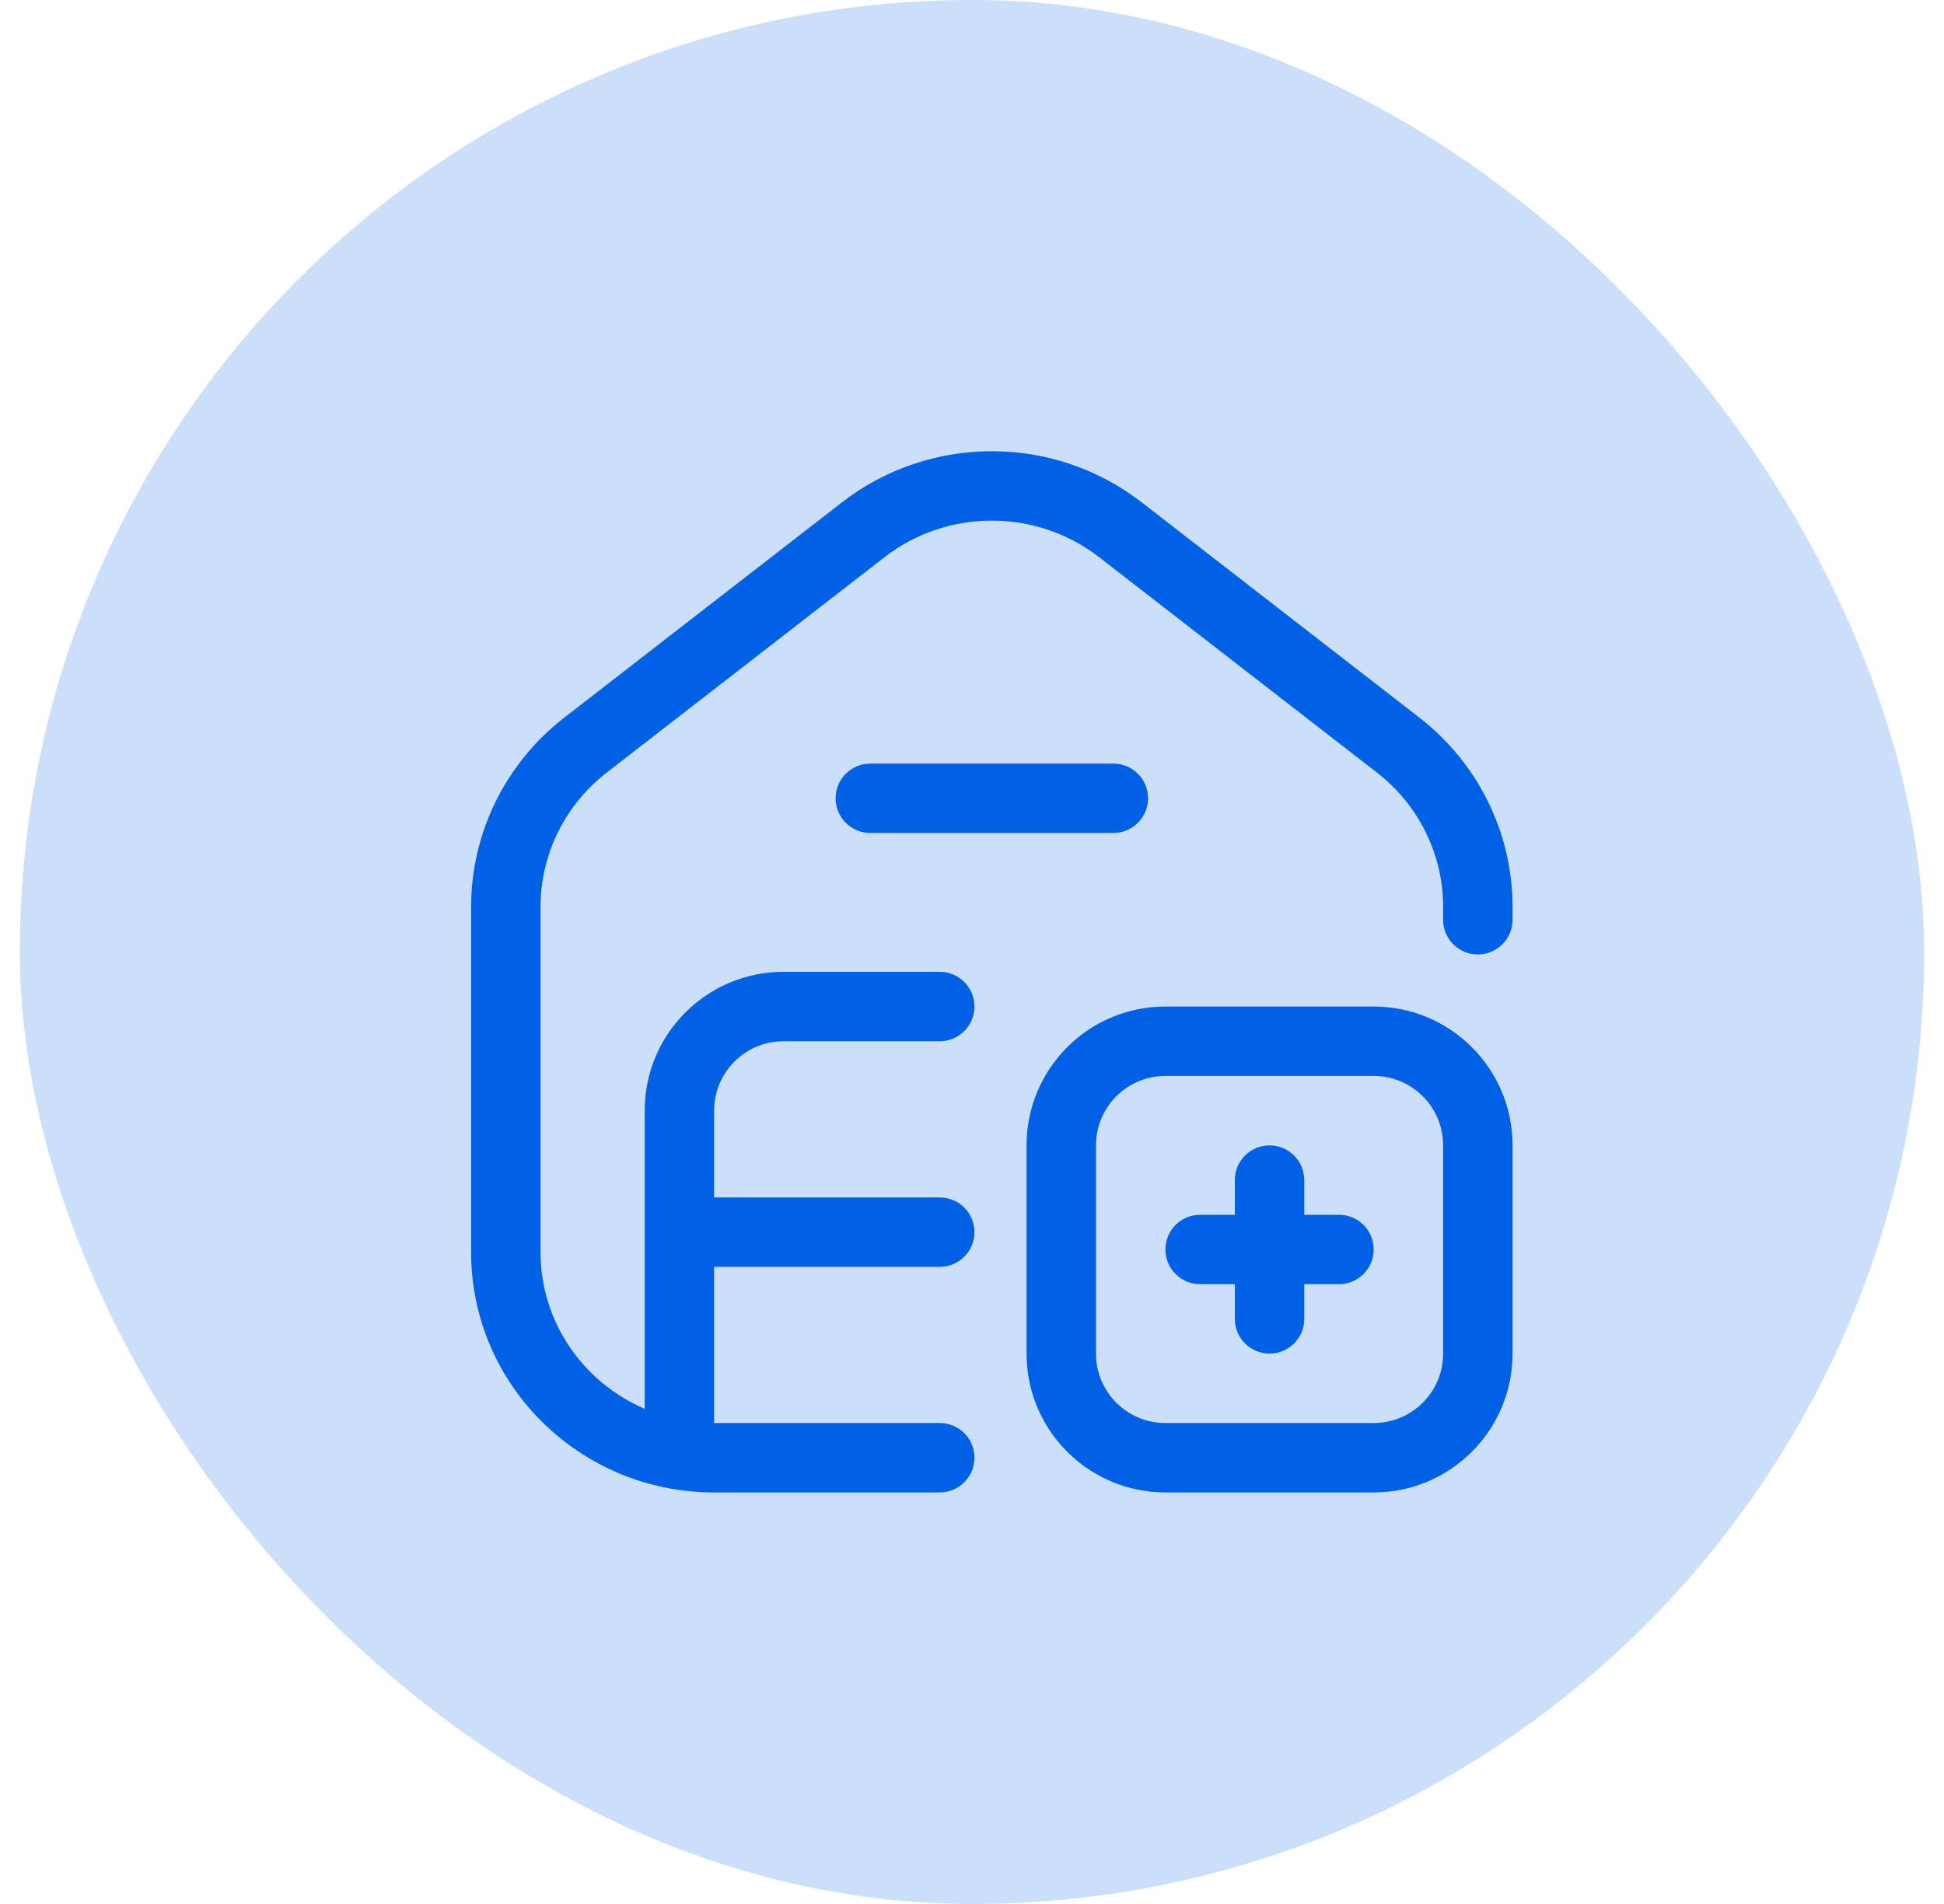
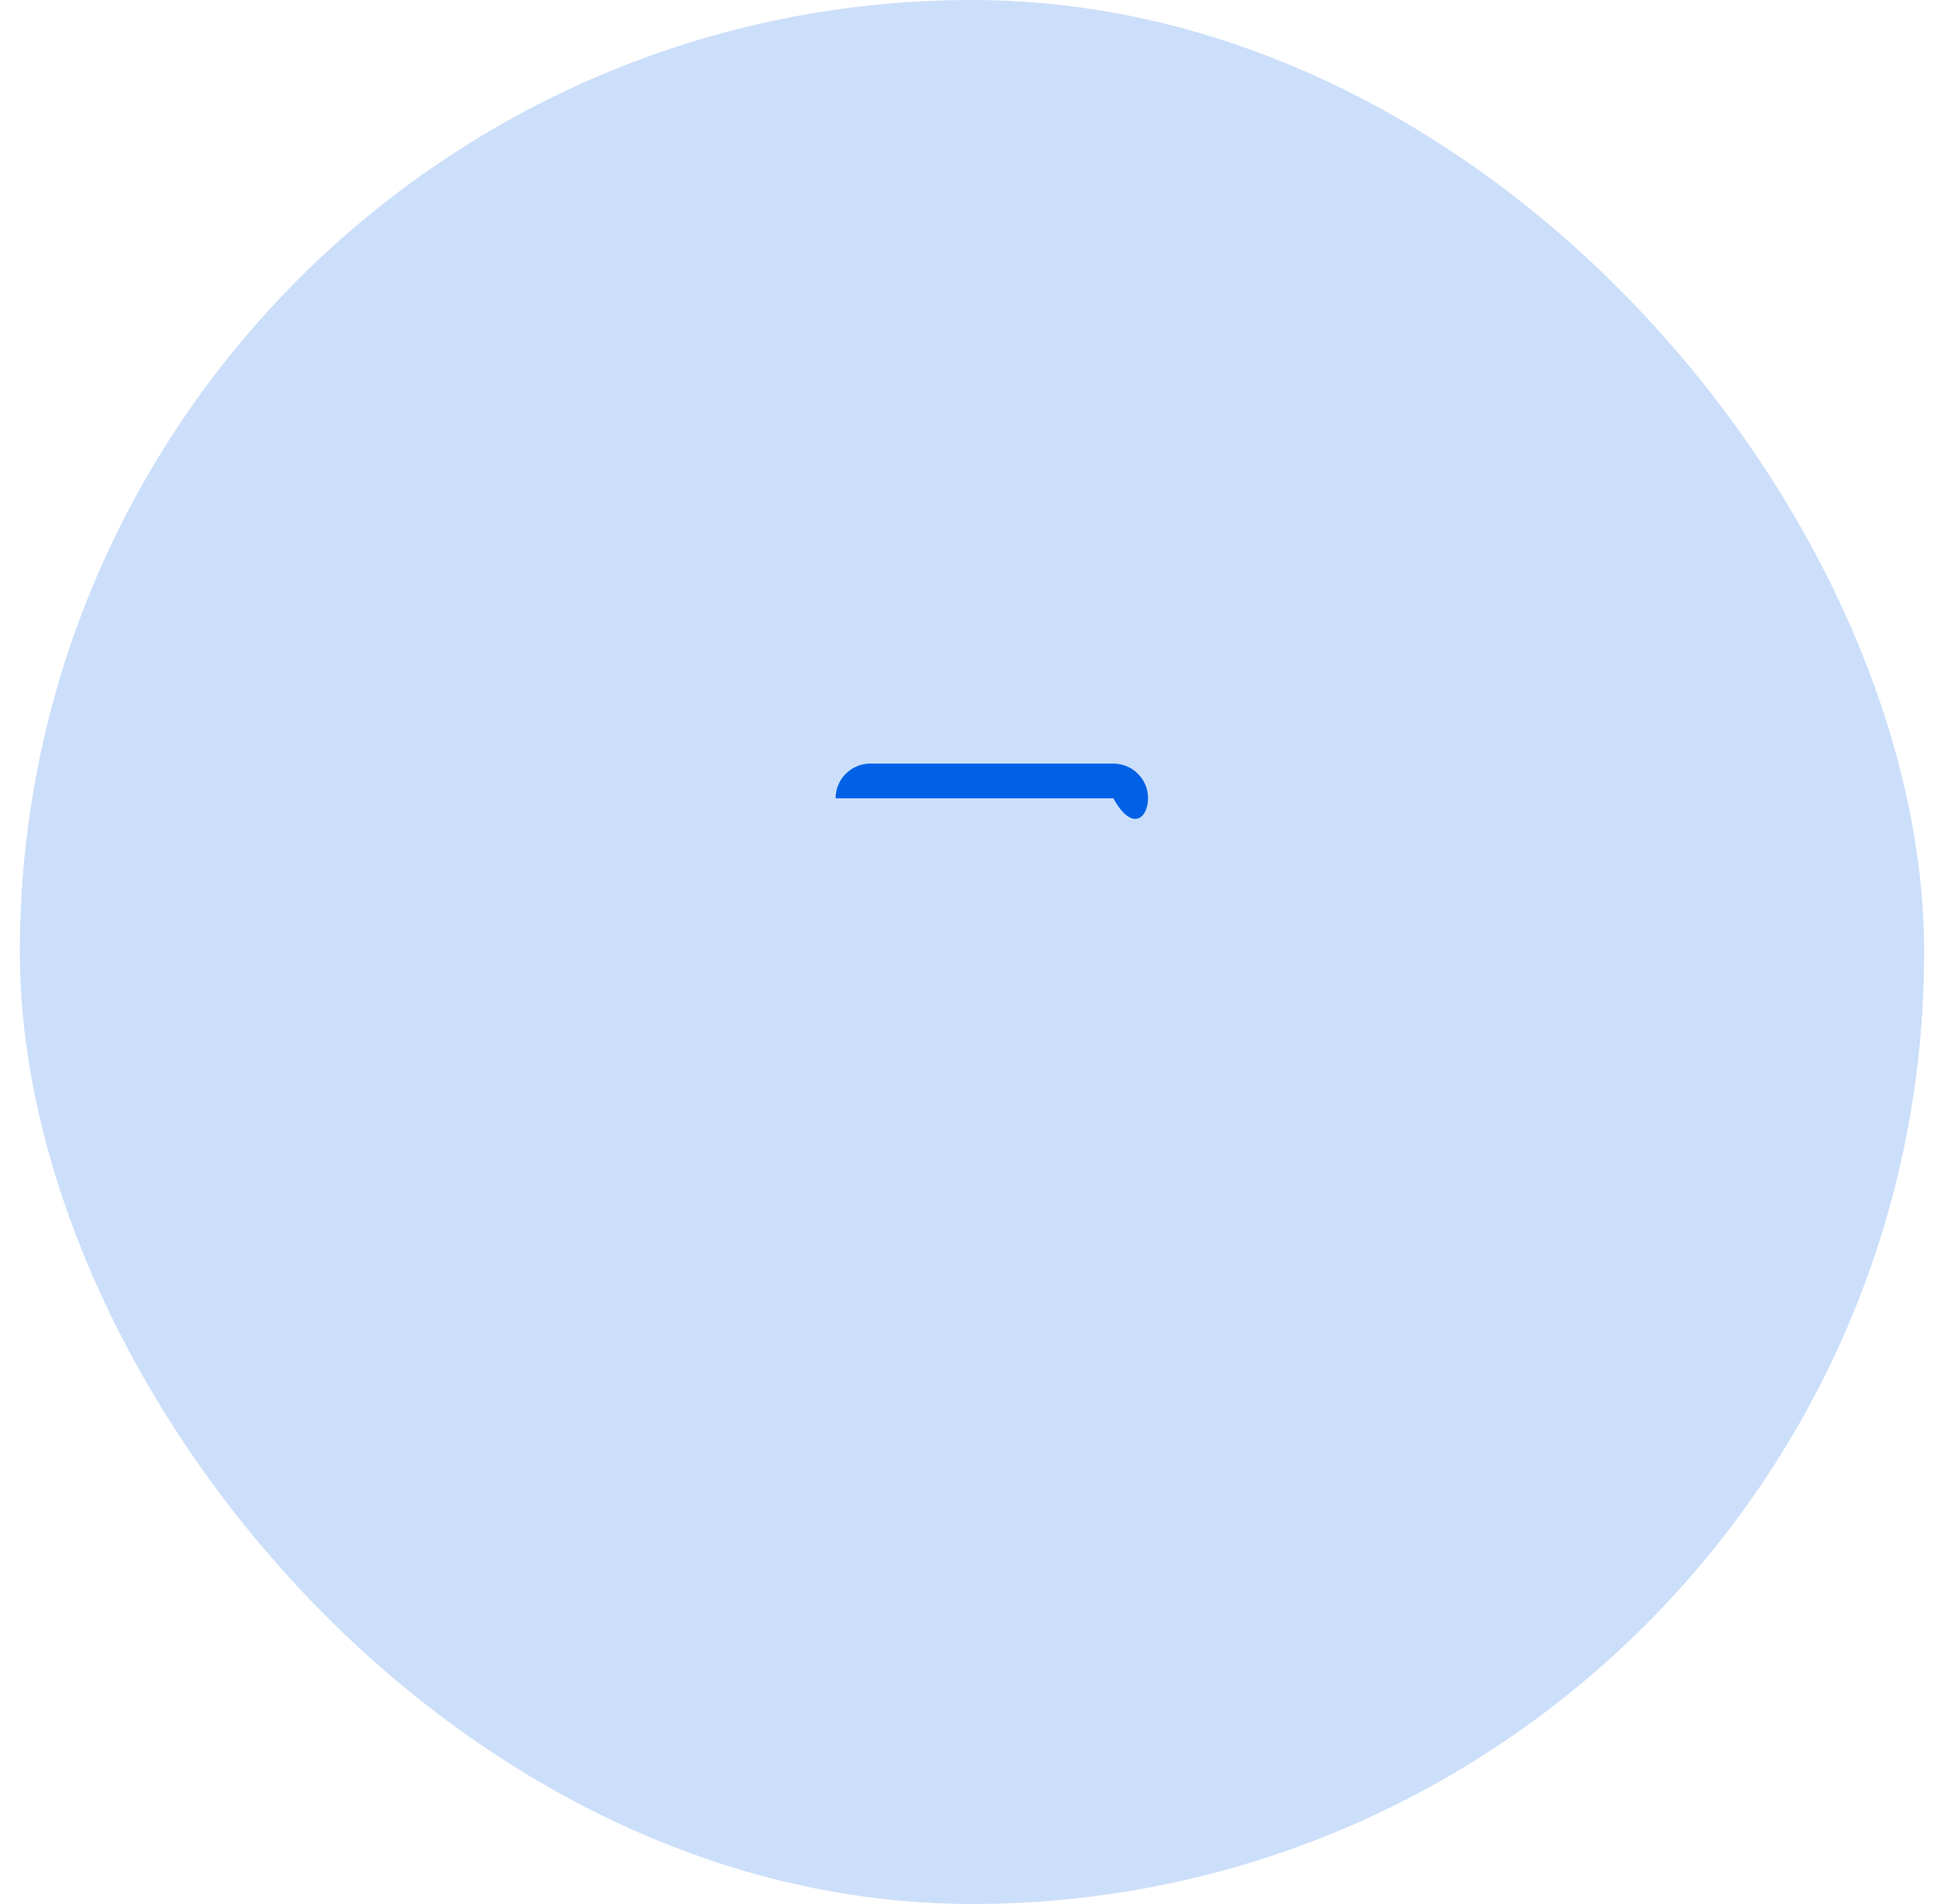
<svg xmlns="http://www.w3.org/2000/svg" width="49" height="48" viewBox="0 0 49 48" fill="none">
  <rect x="0.5" width="48" height="48" rx="24" fill="#0061E6" fill-opacity="0.2" />
-   <path d="M28.78 12.666C26.561 10.945 23.439 10.945 21.22 12.666L14.22 18.094C12.742 19.241 11.875 20.997 11.875 22.86V31.568C11.875 34.924 14.628 37.625 18 37.625H23.688C24.171 37.625 24.562 37.233 24.562 36.75C24.562 36.267 24.171 35.875 23.688 35.875H18V31.938H23.688C24.171 31.938 24.562 31.546 24.562 31.062C24.562 30.579 24.171 30.188 23.688 30.188H18V28C18 27.034 18.784 26.25 19.75 26.25H23.688C24.171 26.25 24.562 25.858 24.562 25.375C24.562 24.892 24.171 24.5 23.688 24.5H19.75C17.817 24.5 16.25 26.067 16.25 28V35.517C14.701 34.851 13.625 33.328 13.625 31.568V22.86C13.625 21.543 14.238 20.295 15.293 19.477L22.293 14.049C23.881 12.817 26.119 12.817 27.707 14.049L34.707 19.477C35.763 20.295 36.375 21.543 36.375 22.86V23.188C36.375 23.671 36.767 24.062 37.25 24.062C37.733 24.062 38.125 23.671 38.125 23.188V22.86C38.125 20.997 37.258 19.241 35.78 18.094L28.78 12.666Z" fill="#0061E6" />
-   <path d="M21.938 19.25C21.454 19.25 21.062 19.642 21.062 20.125C21.062 20.608 21.454 21 21.938 21H28.062C28.546 21 28.938 20.608 28.938 20.125C28.938 19.642 28.546 19.25 28.062 19.25H21.938Z" fill="#0061E6" />
-   <path d="M30.25 30.625C29.767 30.625 29.375 31.017 29.375 31.5C29.375 31.983 29.767 32.375 30.25 32.375H31.125V33.25C31.125 33.733 31.517 34.125 32 34.125C32.483 34.125 32.875 33.733 32.875 33.25V32.375H33.75C34.233 32.375 34.625 31.983 34.625 31.5C34.625 31.017 34.233 30.625 33.75 30.625H32.875V29.75C32.875 29.267 32.483 28.875 32 28.875C31.517 28.875 31.125 29.267 31.125 29.75V30.625H30.25Z" fill="#0061E6" />
-   <path fill-rule="evenodd" clip-rule="evenodd" d="M29.375 25.375C27.442 25.375 25.875 26.942 25.875 28.875V34.125C25.875 36.058 27.442 37.625 29.375 37.625H34.625C36.558 37.625 38.125 36.058 38.125 34.125V28.875C38.125 26.942 36.558 25.375 34.625 25.375H29.375ZM27.625 28.875C27.625 27.909 28.409 27.125 29.375 27.125H34.625C35.592 27.125 36.375 27.909 36.375 28.875V34.125C36.375 35.092 35.592 35.875 34.625 35.875H29.375C28.409 35.875 27.625 35.092 27.625 34.125V28.875Z" fill="#0061E6" />
+   <path d="M21.938 19.25C21.454 19.25 21.062 19.642 21.062 20.125H28.062C28.546 21 28.938 20.608 28.938 20.125C28.938 19.642 28.546 19.25 28.062 19.25H21.938Z" fill="#0061E6" />
</svg>